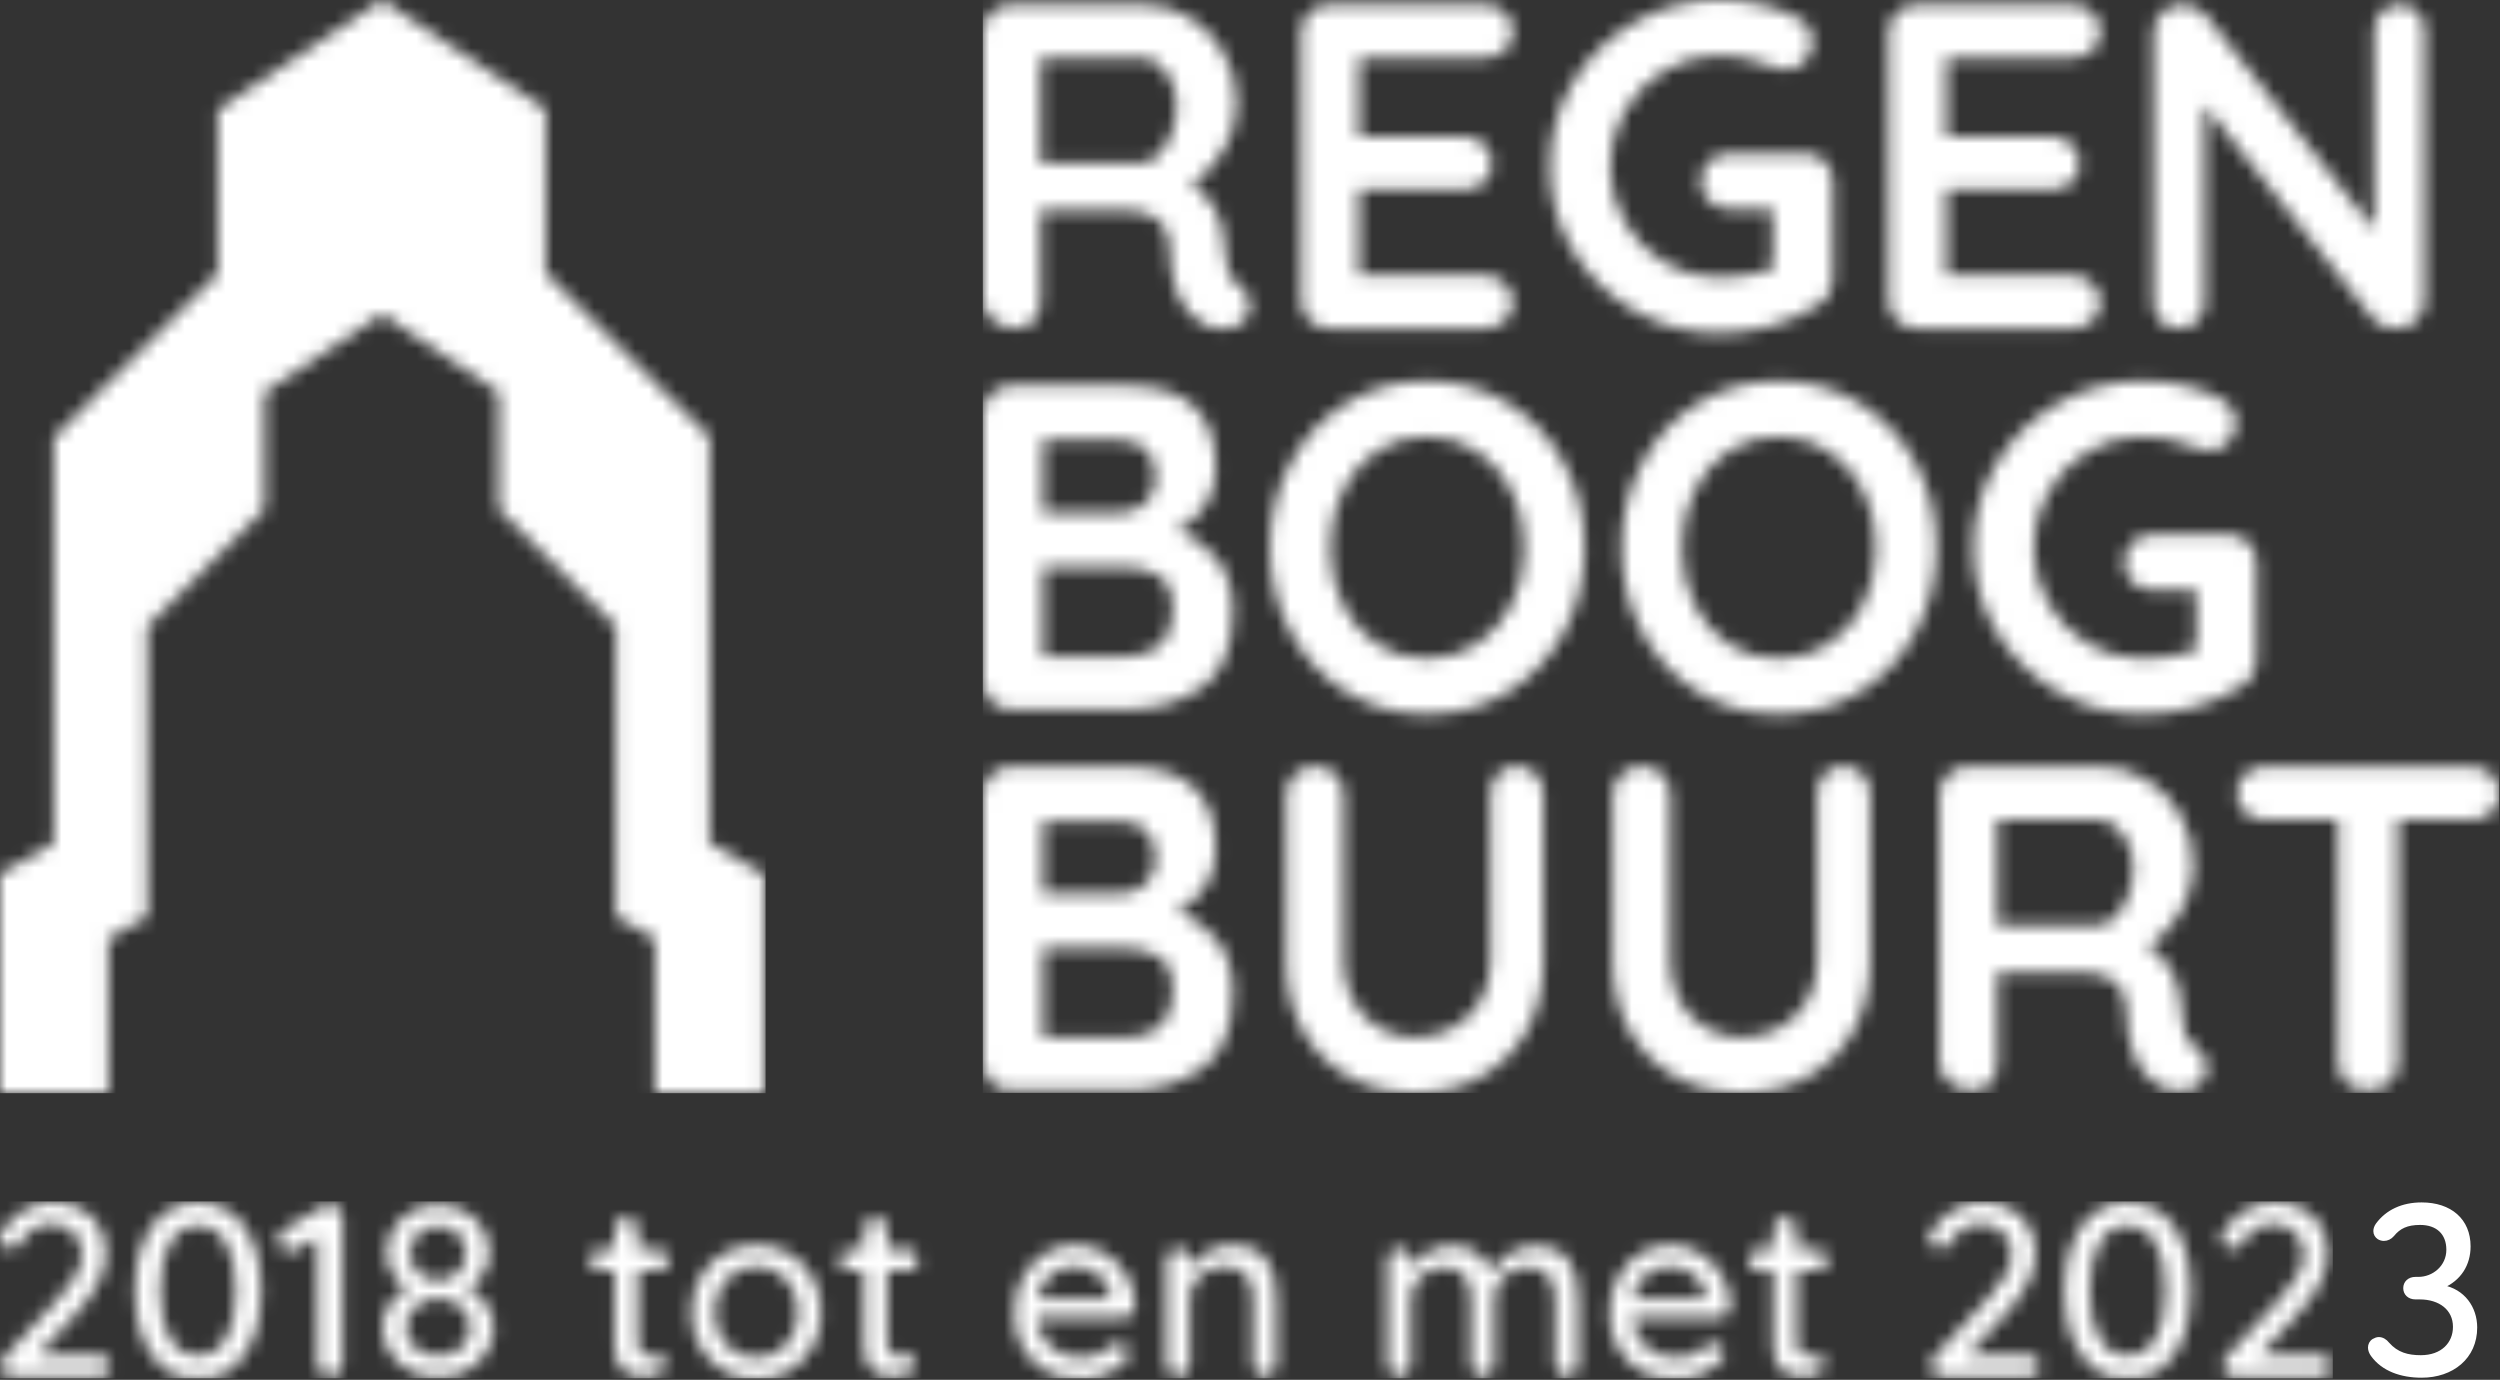
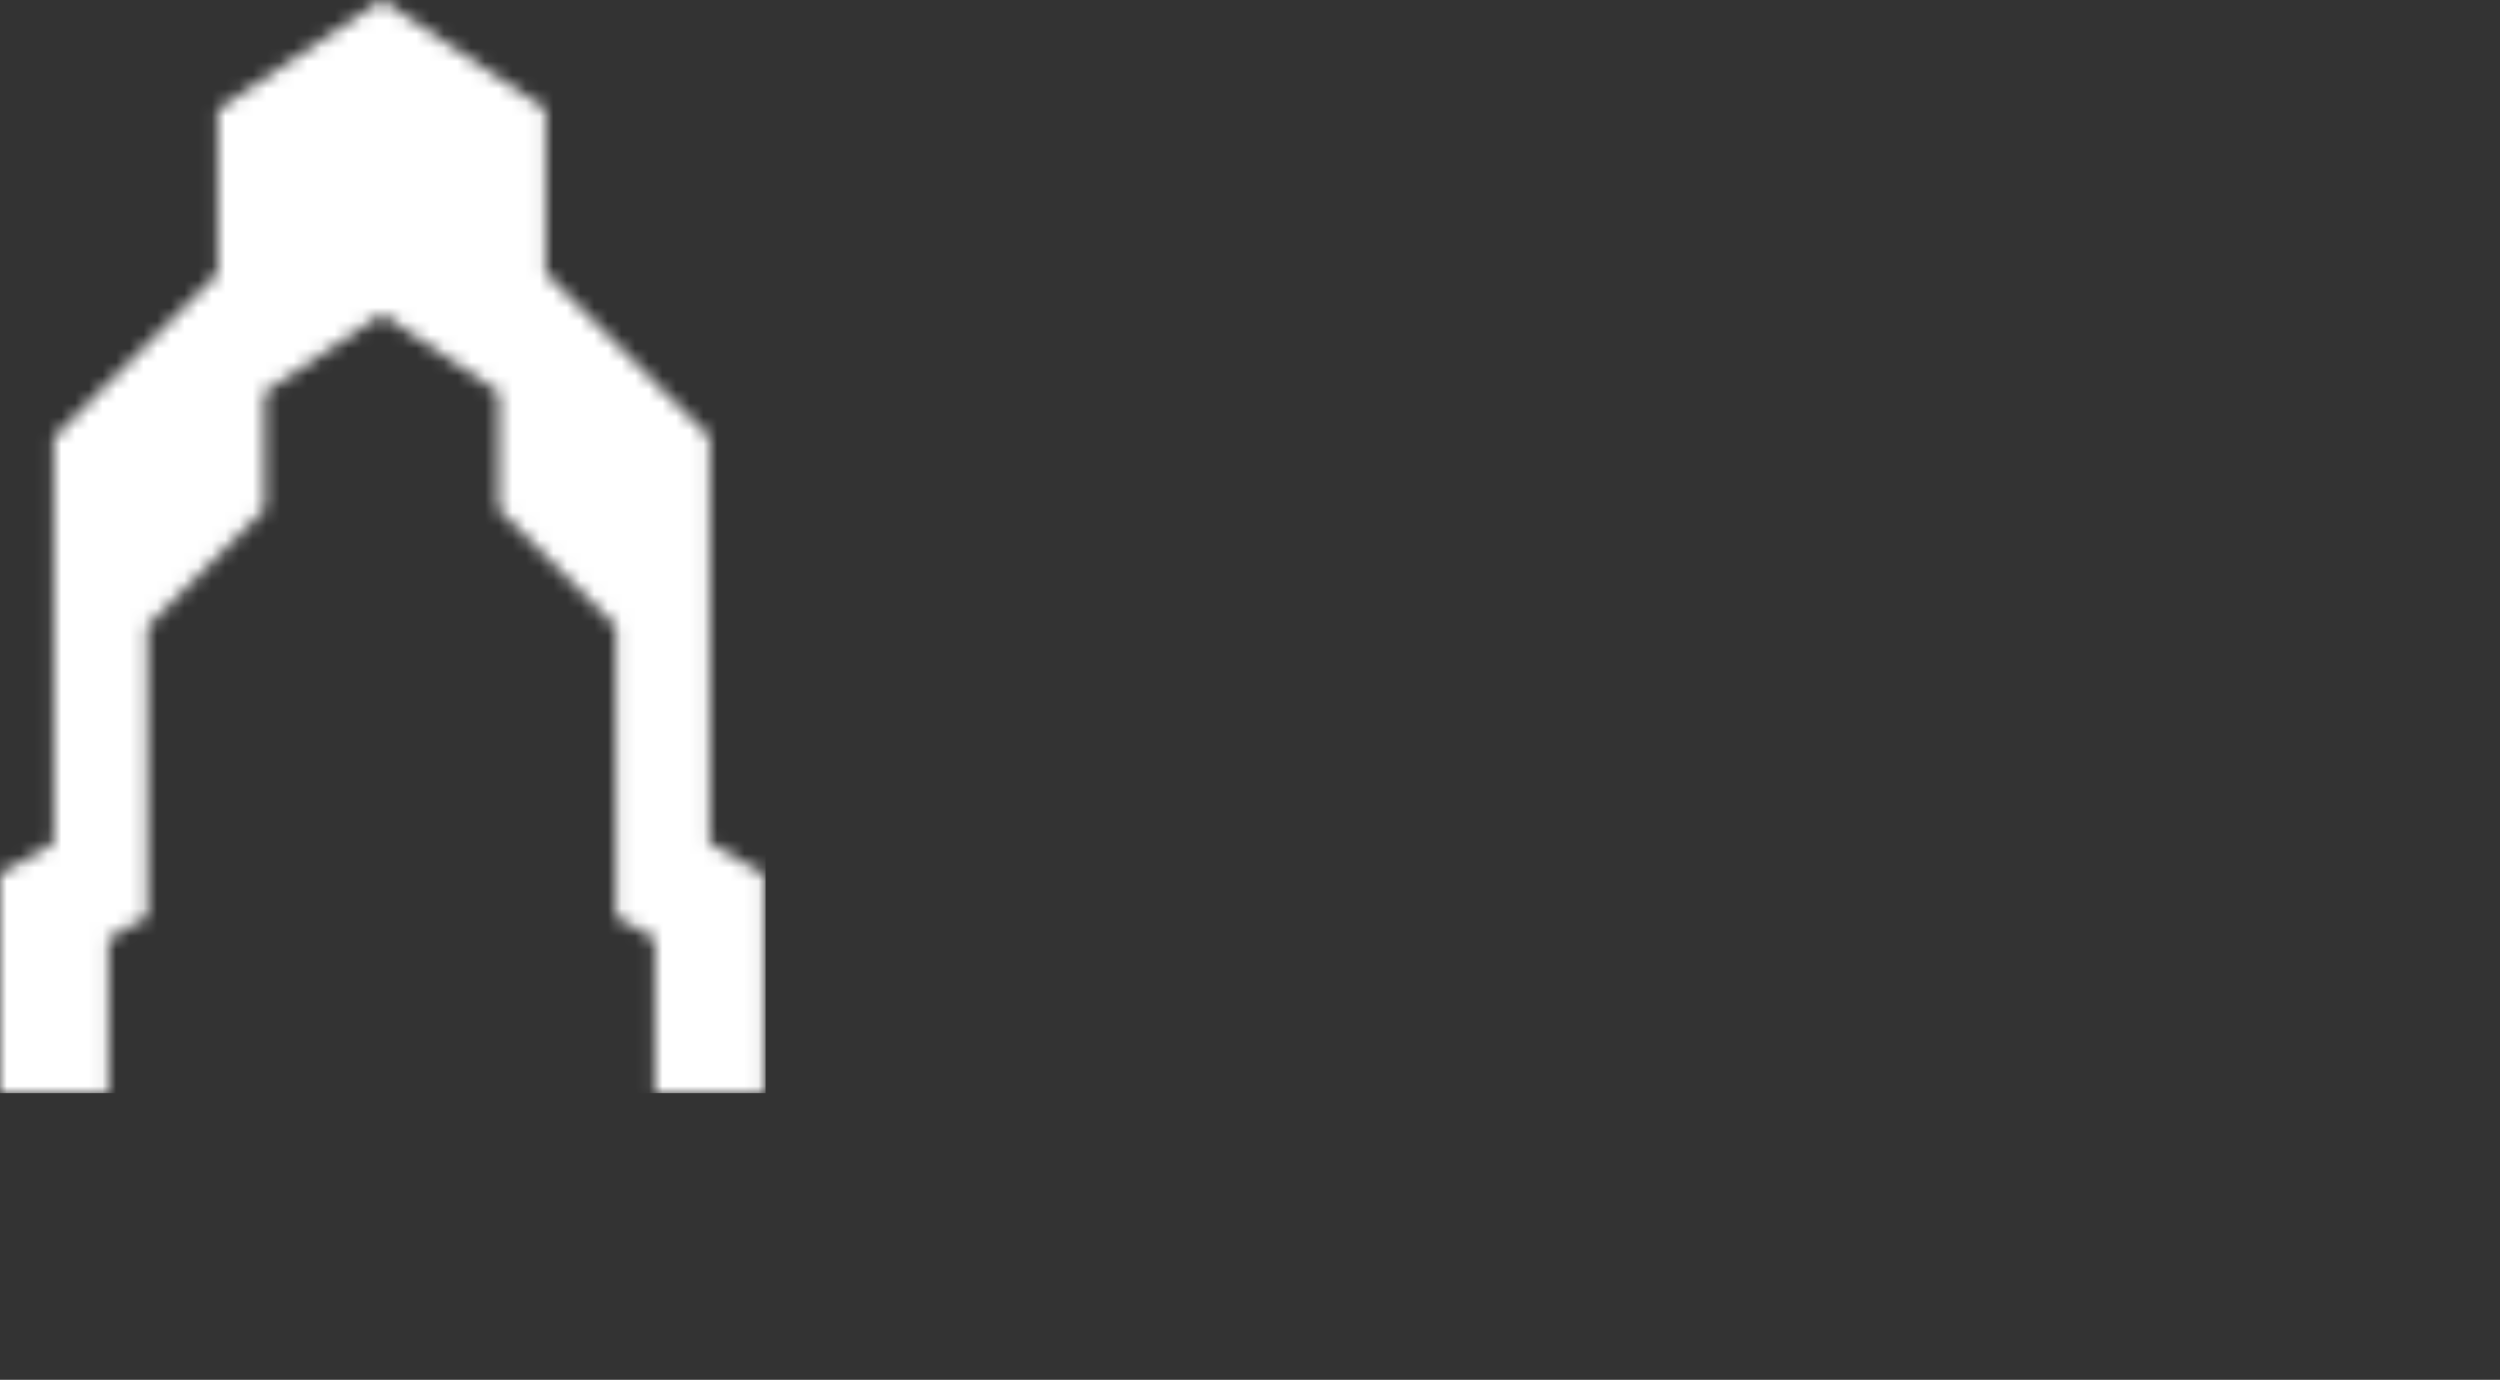
<svg xmlns="http://www.w3.org/2000/svg" xmlns:xlink="http://www.w3.org/1999/xlink" width="183px" height="101px" viewBox="0 0 183 101" version="1.1">
  <rect x="0" y="0" width="183" height="101" fill="#333333" stroke="none" />
  <title>regenbookbuurt_white</title>
  <defs>
    <polygon id="path-1" points="27.94 0 39.94 8 39.94 20 51.94 32 51.94 61.714 55.94 64 55.94 80 47.94 80 47.94 68.714 45.083 67.082 45.083 45.857 36.511 37.286 36.511 28.714 27.94 23 19.369 28.714 19.369 37.286 10.797 45.857 10.797 67.082 7.94 68.714 7.94 80 1.27675648e-15 80 1.27675648e-15 63.966 3.94 61.714 3.94 32 15.94 20 15.94 8" />
-     <path d="M110.423,56.664 C110.808,57.026 111,57.5 111,58.087 C111,58.674 110.808,59.142 110.423,59.492 C110.039,59.842 109.542,60.017 108.931,60.017 L103.607,60.017 L103.607,77.765 C103.607,78.352 103.392,78.843 102.962,79.238 C102.533,79.633 102.002,79.831 101.368,79.831 C100.735,79.831 100.215,79.633 99.808,79.238 C99.401,78.843 99.198,78.352 99.198,77.765 L99.198,60.017 L93.873,60.017 C93.263,60.017 92.766,59.837 92.381,59.475 C91.997,59.114 91.805,58.64 91.805,58.053 C91.805,57.489 92.003,57.026 92.398,56.664 C92.794,56.303 93.286,56.123 93.873,56.123 L108.931,56.123 C109.542,56.123 110.039,56.303 110.423,56.664 Z M82.885,67.13 C83.27,66.746 83.586,66.232 83.835,65.589 C84.084,64.945 84.208,64.251 84.208,63.506 C84.208,62.874 84.084,62.292 83.835,61.762 C83.586,61.231 83.27,60.808 82.885,60.492 C82.501,60.175 82.105,60.017 81.698,60.017 L74.271,60.017 L74.271,67.706 L81.698,67.706 C82.105,67.706 82.501,67.514 82.885,67.13 Z M89.346,77.223 C89.516,77.516 89.6,77.821 89.6,78.137 C89.6,78.544 89.465,78.916 89.193,79.255 C88.854,79.661 88.334,79.864 87.633,79.864 C87.091,79.864 86.593,79.74 86.141,79.492 C84.513,78.566 83.699,76.681 83.699,73.836 C83.699,73.023 83.434,72.379 82.902,71.905 C82.371,71.431 81.608,71.194 80.613,71.194 L74.271,71.194 L74.271,77.765 C74.271,78.374 74.107,78.871 73.78,79.255 C73.452,79.639 73.016,79.831 72.474,79.831 C71.818,79.831 71.247,79.633 70.761,79.238 C70.275,78.843 70.032,78.352 70.032,77.765 L70.032,58.189 C70.032,57.601 70.23,57.11 70.626,56.715 C71.021,56.32 71.513,56.123 72.101,56.123 L81.868,56.123 C83.044,56.123 84.152,56.439 85.192,57.071 C86.232,57.703 87.062,58.572 87.684,59.679 C88.306,60.785 88.617,62.027 88.617,63.404 C88.617,64.533 88.312,65.634 87.701,66.706 C87.091,67.779 86.299,68.631 85.327,69.264 C86.752,70.257 87.532,71.589 87.667,73.26 C87.735,73.621 87.769,73.971 87.769,74.31 C87.859,75.01 87.95,75.512 88.04,75.817 C88.131,76.122 88.334,76.354 88.651,76.511 C88.945,76.692 89.176,76.929 89.346,77.223 Z M64.402,56.664 C64.764,57.048 64.945,57.545 64.945,58.155 L64.945,70.415 C64.945,72.289 64.549,73.949 63.758,75.394 C62.967,76.839 61.859,77.968 60.434,78.781 C59.01,79.594 57.382,80 55.551,80 C53.719,80 52.086,79.594 50.65,78.781 C49.215,77.968 48.101,76.839 47.31,75.394 C46.518,73.949 46.123,72.289 46.123,70.415 L46.123,58.155 C46.123,57.568 46.326,57.076 46.733,56.681 C47.14,56.286 47.66,56.089 48.293,56.089 C48.836,56.089 49.311,56.286 49.718,56.681 C50.125,57.076 50.328,57.568 50.328,58.155 L50.328,70.415 C50.328,71.499 50.566,72.464 51.04,73.311 C51.515,74.158 52.154,74.807 52.956,75.258 C53.759,75.71 54.624,75.936 55.551,75.936 C56.523,75.936 57.433,75.71 58.281,75.258 C59.129,74.807 59.807,74.158 60.316,73.311 C60.824,72.464 61.079,71.499 61.079,70.415 L61.079,58.155 C61.079,57.545 61.248,57.048 61.588,56.664 C61.927,56.28 62.39,56.089 62.978,56.089 C63.566,56.089 64.041,56.28 64.402,56.664 Z M40.493,56.664 C40.855,57.048 41.036,57.545 41.036,58.155 L41.036,70.415 C41.036,72.289 40.64,73.949 39.849,75.394 C39.057,76.839 37.95,77.968 36.525,78.781 C35.101,79.594 33.473,80 31.642,80 C29.81,80 28.177,79.594 26.741,78.781 C25.305,77.968 24.192,76.839 23.4,75.394 C22.609,73.949 22.214,72.289 22.214,70.415 L22.214,58.155 C22.214,57.568 22.417,57.076 22.824,56.681 C23.231,56.286 23.751,56.089 24.384,56.089 C24.927,56.089 25.401,56.286 25.808,56.681 C26.215,57.076 26.419,57.568 26.419,58.155 L26.419,70.415 C26.419,71.499 26.656,72.464 27.131,73.311 C27.606,74.158 28.245,74.807 29.047,75.258 C29.85,75.71 30.715,75.936 31.642,75.936 C32.614,75.936 33.524,75.71 34.372,75.258 C35.22,74.807 35.898,74.158 36.406,73.311 C36.915,72.464 37.17,71.499 37.17,70.415 L37.17,58.155 C37.17,57.545 37.339,57.048 37.678,56.664 C38.017,56.28 38.481,56.089 39.069,56.089 C39.657,56.089 40.131,56.28 40.493,56.664 Z M13.006,75.089 C13.605,74.524 13.905,73.7 13.905,72.617 C13.905,71.284 13.554,70.415 12.853,70.009 C12.152,69.602 11.293,69.399 10.276,69.399 L4.409,69.399 L4.409,75.936 L10.513,75.936 C11.576,75.936 12.407,75.654 13.006,75.089 Z M11.955,60.813 C11.491,60.35 10.841,60.119 10.005,60.119 L4.409,60.119 L4.409,65.403 L10.106,65.403 C10.785,65.403 11.378,65.177 11.887,64.725 C12.396,64.274 12.65,63.664 12.65,62.896 C12.65,61.971 12.418,61.276 11.955,60.813 Z M17.177,68.857 C17.935,69.828 18.313,71.081 18.313,72.617 C18.313,75.303 17.545,77.178 16.007,78.239 C14.47,79.3 12.638,79.831 10.513,79.831 L2.069,79.831 C1.481,79.831 0.989,79.633 0.593,79.238 C0.198,78.843 0,78.352 0,77.765 L0,58.189 C0,57.601 0.198,57.11 0.593,56.715 C0.989,56.32 1.481,56.123 2.069,56.123 L10.615,56.123 C14.911,56.123 17.059,58.132 17.059,62.151 C17.059,63.167 16.816,64.065 16.329,64.844 C15.843,65.623 15.148,66.238 14.244,66.69 C15.442,67.164 16.42,67.886 17.177,68.857 Z M92.653,39.729 C93.037,40.124 93.229,40.615 93.229,41.202 L93.229,48.382 C93.229,49.173 92.879,49.782 92.178,50.211 C89.962,51.589 87.532,52.277 84.886,52.277 C82.648,52.277 80.579,51.73 78.68,50.635 C76.781,49.54 75.277,48.061 74.17,46.198 C73.062,44.335 72.508,42.297 72.508,40.085 C72.508,37.872 73.062,35.834 74.17,33.971 C75.277,32.109 76.781,30.63 78.68,29.534 C80.579,28.439 82.648,27.892 84.886,27.892 C87.125,27.892 89.069,28.343 90.72,29.247 C91.059,29.427 91.313,29.664 91.483,29.958 C91.652,30.251 91.737,30.567 91.737,30.906 C91.737,31.471 91.55,31.962 91.177,32.38 C90.804,32.797 90.346,33.006 89.804,33.006 C89.465,33.006 89.092,32.916 88.685,32.735 C87.464,32.216 86.198,31.956 84.886,31.956 C83.439,31.956 82.105,32.323 80.884,33.057 C79.664,33.791 78.697,34.779 77.985,36.02 C77.273,37.262 76.917,38.617 76.917,40.085 C76.917,41.552 77.273,42.907 77.985,44.149 C78.697,45.391 79.664,46.379 80.884,47.112 C82.105,47.846 83.439,48.213 84.886,48.213 C85.519,48.213 86.198,48.157 86.921,48.044 C87.645,47.931 88.278,47.784 88.82,47.604 L88.82,43.201 L85.632,43.201 C85.045,43.201 84.553,43.009 84.157,42.625 C83.762,42.241 83.564,41.756 83.564,41.168 C83.564,40.581 83.762,40.096 84.157,39.712 C84.553,39.328 85.045,39.136 85.632,39.136 L91.194,39.136 C91.782,39.136 92.268,39.334 92.653,39.729 Z M64.47,35.97 C63.86,34.739 63.012,33.762 61.927,33.04 C60.841,32.317 59.621,31.956 58.264,31.956 C56.885,31.956 55.658,32.312 54.584,33.023 C53.51,33.734 52.674,34.711 52.075,35.953 C51.476,37.195 51.176,38.572 51.176,40.085 C51.176,41.597 51.476,42.975 52.075,44.217 C52.674,45.459 53.51,46.435 54.584,47.146 C55.658,47.857 56.885,48.213 58.264,48.213 C59.621,48.213 60.841,47.852 61.927,47.129 C63.012,46.407 63.86,45.43 64.47,44.2 C65.081,42.969 65.386,41.597 65.386,40.085 C65.386,38.572 65.081,37.2 64.47,35.97 Z M68.302,46.232 C67.308,48.095 65.934,49.568 64.182,50.652 C62.43,51.735 60.457,52.277 58.264,52.277 C56.071,52.277 54.098,51.735 52.346,50.652 C50.594,49.568 49.226,48.095 48.242,46.232 C47.259,44.369 46.767,42.32 46.767,40.085 C46.767,37.849 47.259,35.8 48.242,33.938 C49.226,32.075 50.594,30.601 52.346,29.518 C54.098,28.434 56.071,27.892 58.264,27.892 C60.457,27.892 62.43,28.434 64.182,29.518 C65.934,30.601 67.308,32.075 68.302,33.938 C69.297,35.8 69.795,37.849 69.795,40.085 C69.795,42.32 69.297,44.369 68.302,46.232 Z M38.73,35.97 C38.119,34.739 37.271,33.762 36.186,33.04 C35.101,32.317 33.88,31.956 32.523,31.956 C31.144,31.956 29.918,32.312 28.844,33.023 C27.77,33.734 26.933,34.711 26.334,35.953 C25.735,37.195 25.435,38.572 25.435,40.085 C25.435,41.597 25.735,42.975 26.334,44.217 C26.933,45.459 27.77,46.435 28.844,47.146 C29.918,47.857 31.144,48.213 32.523,48.213 C33.88,48.213 35.101,47.852 36.186,47.129 C37.271,46.407 38.119,45.43 38.73,44.2 C39.34,42.969 39.645,41.597 39.645,40.085 C39.645,38.572 39.34,37.2 38.73,35.97 Z M42.562,46.232 C41.567,48.095 40.194,49.568 38.441,50.652 C36.689,51.735 34.716,52.277 32.523,52.277 C30.33,52.277 28.358,51.735 26.605,50.652 C24.853,49.568 23.485,48.095 22.502,46.232 C21.518,44.369 21.027,42.32 21.027,40.085 C21.027,37.849 21.518,35.8 22.502,33.938 C23.485,32.075 24.853,30.601 26.605,29.518 C28.358,28.434 30.33,27.892 32.523,27.892 C34.716,27.892 36.689,28.434 38.441,29.518 C40.194,30.601 41.567,32.075 42.562,33.938 C43.557,35.8 44.054,37.849 44.054,40.085 C44.054,42.32 43.557,44.369 42.562,46.232 Z M13.006,47.197 C13.605,46.633 13.905,45.808 13.905,44.725 C13.905,43.392 13.554,42.523 12.853,42.117 C12.152,41.71 11.293,41.507 10.276,41.507 L4.409,41.507 L4.409,48.044 L10.513,48.044 C11.576,48.044 12.407,47.762 13.006,47.197 Z M11.955,32.921 C11.491,32.458 10.841,32.227 10.005,32.227 L4.409,32.227 L4.409,37.511 L10.106,37.511 C10.785,37.511 11.378,37.285 11.887,36.833 C12.396,36.382 12.65,35.772 12.65,35.004 C12.65,34.079 12.418,33.384 11.955,32.921 Z M17.177,40.965 C17.935,41.936 18.313,43.189 18.313,44.725 C18.313,47.412 17.545,49.286 16.007,50.347 C14.47,51.408 12.638,51.939 10.513,51.939 L2.069,51.939 C1.481,51.939 0.989,51.741 0.593,51.346 C0.198,50.951 0,50.46 0,49.873 L0,30.297 C0,29.709 0.198,29.218 0.593,28.823 C0.989,28.428 1.481,28.231 2.069,28.231 L10.615,28.231 C14.911,28.231 17.059,30.24 17.059,34.259 C17.059,35.275 16.816,36.173 16.329,36.952 C15.843,37.731 15.148,38.346 14.244,38.798 C15.442,39.272 16.42,39.994 17.177,40.965 Z M105.031,0.881 C105.37,1.242 105.54,1.693 105.54,2.235 L105.54,21.981 C105.54,22.568 105.342,23.059 104.946,23.454 C104.551,23.849 104.059,24.047 103.471,24.047 C103.155,24.047 102.844,23.996 102.538,23.894 C102.233,23.793 102.013,23.652 101.877,23.471 L89.431,7.688 L89.431,22.15 C89.431,22.692 89.256,23.144 88.905,23.505 C88.555,23.866 88.097,24.047 87.532,24.047 C86.989,24.047 86.548,23.866 86.209,23.505 C85.87,23.144 85.7,22.692 85.7,22.15 L85.7,2.405 C85.7,1.818 85.898,1.327 86.294,0.931 C86.689,0.536 87.181,0.339 87.769,0.339 C88.108,0.339 88.442,0.406 88.769,0.542 C89.097,0.677 89.34,0.858 89.499,1.084 L101.843,16.799 L101.843,2.235 C101.843,1.693 102.018,1.242 102.369,0.881 C102.719,0.519 103.166,0.339 103.709,0.339 C104.251,0.339 104.692,0.519 105.031,0.881 Z M81.207,20.745 C81.602,21.14 81.8,21.597 81.8,22.116 C81.8,22.681 81.602,23.144 81.207,23.505 C80.811,23.866 80.319,24.047 79.731,24.047 L68.37,24.047 C67.782,24.047 67.291,23.849 66.895,23.454 C66.499,23.059 66.302,22.568 66.302,21.981 L66.302,2.405 C66.302,1.818 66.499,1.327 66.895,0.931 C67.291,0.536 67.782,0.339 68.37,0.339 L79.731,0.339 C80.319,0.339 80.811,0.525 81.207,0.898 C81.602,1.27 81.8,1.75 81.8,2.337 C81.8,2.901 81.608,3.359 81.224,3.709 C80.839,4.059 80.342,4.234 79.731,4.234 L70.541,4.234 L70.541,9.991 L78.205,9.991 C78.793,9.991 79.285,10.178 79.681,10.55 C80.076,10.923 80.274,11.402 80.274,11.989 C80.274,12.554 80.082,13.011 79.698,13.361 C79.313,13.711 78.816,13.886 78.205,13.886 L70.541,13.886 L70.541,20.152 L79.731,20.152 C80.319,20.152 80.811,20.349 81.207,20.745 Z M61.655,11.837 C62.04,12.232 62.232,12.723 62.232,13.31 L62.232,20.491 C62.232,21.281 61.881,21.89 61.181,22.319 C58.965,23.697 56.534,24.385 53.889,24.385 C51.651,24.385 49.582,23.838 47.683,22.743 C45.784,21.648 44.28,20.169 43.172,18.306 C42.064,16.443 41.511,14.405 41.511,12.193 C41.511,9.98 42.064,7.942 43.172,6.079 C44.28,4.217 45.784,2.738 47.683,1.643 C49.582,0.548 51.651,0 53.889,0 C56.127,0 58.072,0.452 59.722,1.355 C60.061,1.535 60.316,1.772 60.485,2.066 C60.655,2.36 60.74,2.676 60.74,3.014 C60.74,3.579 60.553,4.07 60.18,4.488 C59.807,4.905 59.349,5.114 58.807,5.114 C58.467,5.114 58.094,5.024 57.687,4.843 C56.467,4.324 55.2,4.064 53.889,4.064 C52.442,4.064 51.108,4.431 49.887,5.165 C48.666,5.899 47.7,6.887 46.988,8.128 C46.275,9.37 45.919,10.725 45.919,12.193 C45.919,13.66 46.275,15.015 46.988,16.257 C47.7,17.499 48.666,18.487 49.887,19.22 C51.108,19.954 52.442,20.321 53.889,20.321 C54.522,20.321 55.2,20.265 55.924,20.152 C56.647,20.039 57.28,19.892 57.823,19.712 L57.823,15.309 L54.635,15.309 C54.047,15.309 53.556,15.117 53.16,14.733 C52.764,14.349 52.566,13.864 52.566,13.276 C52.566,12.689 52.764,12.204 53.16,11.82 C53.556,11.436 54.047,11.244 54.635,11.244 L60.197,11.244 C60.785,11.244 61.271,11.442 61.655,11.837 Z M38.204,20.745 C38.6,21.14 38.797,21.597 38.797,22.116 C38.797,22.681 38.6,23.144 38.204,23.505 C37.808,23.866 37.317,24.047 36.729,24.047 L25.368,24.047 C24.78,24.047 24.288,23.849 23.892,23.454 C23.497,23.059 23.299,22.568 23.299,21.981 L23.299,2.405 C23.299,1.818 23.497,1.327 23.892,0.931 C24.288,0.536 24.78,0.339 25.368,0.339 L36.729,0.339 C37.317,0.339 37.808,0.525 38.204,0.898 C38.6,1.27 38.797,1.75 38.797,2.337 C38.797,2.901 38.605,3.359 38.221,3.709 C37.837,4.059 37.339,4.234 36.729,4.234 L27.538,4.234 L27.538,9.991 L35.203,9.991 C35.79,9.991 36.282,10.178 36.678,10.55 C37.073,10.923 37.271,11.402 37.271,11.989 C37.271,12.554 37.079,13.011 36.695,13.361 C36.31,13.711 35.813,13.886 35.203,13.886 L27.538,13.886 L27.538,20.152 L36.729,20.152 C37.317,20.152 37.808,20.349 38.204,20.745 Z M12.853,11.346 C13.238,10.962 13.554,10.448 13.803,9.805 C14.052,9.161 14.176,8.467 14.176,7.722 C14.176,7.09 14.052,6.508 13.803,5.978 C13.554,5.447 13.238,5.024 12.853,4.708 C12.469,4.392 12.073,4.234 11.666,4.234 L4.239,4.234 L4.239,11.922 L11.666,11.922 C12.073,11.922 12.469,11.73 12.853,11.346 Z M19.314,21.439 C19.483,21.732 19.568,22.037 19.568,22.353 C19.568,22.76 19.433,23.132 19.161,23.471 C18.822,23.877 18.302,24.081 17.601,24.081 C17.059,24.081 16.561,23.956 16.109,23.708 C14.481,22.782 13.667,20.897 13.667,18.052 C13.667,17.239 13.402,16.596 12.87,16.121 C12.339,15.647 11.576,15.41 10.581,15.41 L4.239,15.41 L4.239,21.981 C4.239,22.59 4.075,23.087 3.747,23.471 C3.42,23.855 2.984,24.047 2.442,24.047 C1.786,24.047 1.215,23.849 0.729,23.454 C0.243,23.059 0,22.568 0,21.981 L0,2.405 C0,1.818 0.198,1.327 0.593,0.931 C0.989,0.536 1.481,0.339 2.069,0.339 L11.836,0.339 C13.012,0.339 14.119,0.655 15.16,1.287 C16.199,1.919 17.03,2.789 17.652,3.895 C18.274,5.001 18.585,6.243 18.585,7.62 C18.585,8.749 18.28,9.85 17.669,10.923 C17.059,11.995 16.267,12.847 15.295,13.48 C16.719,14.473 17.499,15.805 17.635,17.476 C17.703,17.838 17.737,18.188 17.737,18.526 C17.827,19.226 17.918,19.728 18.008,20.033 C18.099,20.338 18.302,20.57 18.619,20.728 C18.913,20.908 19.144,21.145 19.314,21.439 L19.314,21.439 Z" id="path-3" />
-     <path d="M14.497,0 C15.481,0 16.321,0.276 17.017,0.828 C17.713,1.38 18.238,2.142 18.592,3.114 C18.946,4.086 19.123,5.208 19.123,6.48 C19.123,7.752 18.946,8.874 18.592,9.846 C18.238,10.818 17.713,11.58 17.017,12.132 C16.509,12.535 15.924,12.791 15.263,12.9 L13.731,12.9 C13.069,12.791 12.485,12.535 11.977,12.132 C11.281,11.58 10.756,10.818 10.402,9.846 C10.048,8.874 9.871,7.752 9.871,6.48 C9.871,5.208 10.048,4.086 10.402,3.114 C10.756,2.142 11.281,1.38 11.977,0.828 C12.673,0.276 13.513,0 14.497,0 Z M55.363,3.132 C56.239,3.132 57.04,3.342 57.766,3.762 C58.492,4.182 59.065,4.77 59.485,5.526 C59.905,6.282 60.115,7.128 60.115,8.064 C60.115,9 59.905,9.84 59.485,10.584 C59.065,11.328 58.492,11.91 57.766,12.33 C57.263,12.621 56.724,12.811 56.149,12.901 L54.577,12.901 C54.002,12.811 53.463,12.621 52.96,12.33 C52.234,11.91 51.661,11.328 51.241,10.584 C50.821,9.84 50.611,9 50.611,8.064 C50.611,7.128 50.821,6.282 51.241,5.526 C51.661,4.77 52.234,4.182 52.96,3.762 C53.686,3.342 54.487,3.132 55.363,3.132 Z M78.691,3.132 C79.459,3.132 80.179,3.33 80.851,3.726 C81.523,4.122 82.063,4.668 82.471,5.364 C82.879,6.06 83.089,6.84 83.101,7.704 C83.089,7.92 82.999,8.103 82.831,8.253 C82.663,8.403 82.465,8.478 82.237,8.478 L75.901,8.478 C75.985,9.354 76.318,10.056 76.9,10.584 C77.482,11.112 78.193,11.376 79.033,11.376 C79.609,11.376 80.077,11.292 80.437,11.124 C80.797,10.956 81.115,10.74 81.391,10.476 C81.571,10.368 81.745,10.314 81.913,10.314 C82.117,10.314 82.288,10.386 82.426,10.53 C82.564,10.674 82.633,10.842 82.633,11.034 C82.633,11.286 82.513,11.514 82.273,11.718 C81.925,12.066 81.463,12.36 80.887,12.6 C80.544,12.743 80.198,12.843 79.847,12.901 L78.246,12.9 C77.628,12.813 77.065,12.629 76.558,12.348 C75.82,11.94 75.25,11.37 74.848,10.638 C74.446,9.906 74.245,9.078 74.245,8.154 C74.245,7.146 74.452,6.261 74.866,5.499 C75.28,4.737 75.826,4.152 76.504,3.744 C77.182,3.336 77.911,3.132 78.691,3.132 Z M122.263,3.132 C123.031,3.132 123.751,3.33 124.423,3.726 C125.095,4.122 125.635,4.668 126.043,5.364 C126.451,6.06 126.661,6.84 126.673,7.704 C126.661,7.92 126.571,8.103 126.403,8.253 C126.235,8.403 126.037,8.478 125.809,8.478 L119.473,8.478 C119.557,9.354 119.89,10.056 120.472,10.584 C121.054,11.112 121.765,11.376 122.605,11.376 C123.181,11.376 123.649,11.292 124.009,11.124 C124.369,10.956 124.687,10.74 124.963,10.476 C125.143,10.368 125.317,10.314 125.485,10.314 C125.689,10.314 125.86,10.386 125.998,10.53 C126.136,10.674 126.205,10.842 126.205,11.034 C126.205,11.286 126.085,11.514 125.845,11.718 C125.497,12.066 125.035,12.36 124.459,12.6 C124.116,12.743 123.77,12.843 123.419,12.901 L121.818,12.9 C121.2,12.813 120.637,12.629 120.13,12.348 C119.392,11.94 118.822,11.37 118.42,10.638 C118.018,9.906 117.817,9.078 117.817,8.154 C117.817,7.146 118.024,6.261 118.438,5.499 C118.852,4.737 119.398,4.152 120.076,3.744 C120.754,3.336 121.483,3.132 122.263,3.132 Z M155.737,0 C156.721,0 157.561,0.276 158.257,0.828 C158.953,1.38 159.478,2.142 159.832,3.114 C160.186,4.086 160.363,5.208 160.363,6.48 C160.363,7.752 160.186,8.874 159.832,9.846 C159.478,10.818 158.953,11.58 158.257,12.132 C157.749,12.535 157.164,12.791 156.503,12.9 L154.971,12.9 C154.309,12.791 153.725,12.535 153.217,12.132 C152.521,11.58 151.996,10.818 151.642,9.846 C151.288,8.874 151.111,7.752 151.111,6.48 C151.111,5.208 151.288,4.086 151.642,3.114 C151.996,2.142 152.521,1.38 153.217,0.828 C153.913,0.276 154.753,0 155.737,0 Z M32.071,0.18 C32.755,0.18 33.385,0.336 33.961,0.648 C34.537,0.96 34.99,1.386 35.32,1.926 C35.65,2.466 35.815,3.06 35.815,3.708 C35.815,4.32 35.665,4.839 35.365,5.265 C35.065,5.691 34.693,6.024 34.249,6.264 C34.825,6.588 35.284,7.008 35.626,7.524 C35.968,8.04 36.139,8.592 36.139,9.18 C36.139,9.84 35.959,10.449 35.599,11.007 C35.239,11.565 34.747,12.009 34.123,12.339 C33.499,12.669 32.815,12.834 32.071,12.834 C31.327,12.834 30.643,12.669 30.019,12.339 C29.395,12.009 28.903,11.565 28.543,11.007 C28.183,10.449 28.003,9.84 28.003,9.18 C28.003,8.532 28.174,7.965 28.516,7.479 C28.858,6.993 29.299,6.594 29.839,6.282 C29.395,6.03 29.029,5.685 28.741,5.247 C28.453,4.809 28.309,4.296 28.309,3.708 C28.309,3.06 28.477,2.466 28.813,1.926 C29.149,1.386 29.602,0.96 30.172,0.648 C30.742,0.336 31.375,0.18 32.071,0.18 Z M24.265,0.18 C24.505,0.192 24.7,0.279 24.85,0.441 C25,0.603 25.075,0.804 25.075,1.044 L25.075,11.916 C25.075,12.156 24.985,12.36 24.805,12.528 C24.625,12.696 24.403,12.78 24.139,12.78 C23.875,12.78 23.659,12.696 23.491,12.528 C23.323,12.36 23.239,12.156 23.239,11.916 L23.239,2.556 L21.655,3.51 C21.523,3.594 21.373,3.636 21.205,3.636 C20.965,3.636 20.761,3.543 20.593,3.357 C20.425,3.171 20.341,2.97 20.341,2.754 C20.341,2.61 20.383,2.472 20.467,2.34 C20.551,2.208 20.659,2.1 20.791,2.016 L23.635,0.306 C23.803,0.222 24.013,0.18 24.265,0.18 Z M166.459,0 C167.263,0 167.959,0.162 168.547,0.486 C169.135,0.81 169.588,1.254 169.906,1.818 C170.224,2.382 170.383,3.03 170.383,3.762 C170.383,5.142 169.639,6.63 168.151,8.226 L165.433,11.196 L169.915,11.196 C170.143,11.196 170.335,11.274 170.491,11.43 C170.647,11.586 170.725,11.778 170.725,12.006 C170.725,12.234 170.647,12.42 170.491,12.564 C170.335,12.708 170.143,12.78 169.915,12.78 L163.525,12.78 C163.285,12.78 163.087,12.705 162.931,12.555 C162.775,12.405 162.697,12.204 162.697,11.952 C162.697,11.736 162.781,11.532 162.949,11.34 L166.963,6.984 C168.079,5.796 168.637,4.746 168.637,3.834 C168.637,3.186 168.424,2.649 167.998,2.223 C167.572,1.797 167.029,1.584 166.369,1.584 C165.925,1.584 165.499,1.71 165.091,1.962 C164.683,2.214 164.353,2.574 164.101,3.042 C163.909,3.294 163.681,3.42 163.417,3.42 C163.213,3.42 163.021,3.342 162.841,3.186 C162.661,3.03 162.571,2.85 162.571,2.646 C162.571,2.514 162.616,2.376 162.706,2.232 C162.796,2.088 162.925,1.92 163.093,1.728 C163.489,1.2 163.993,0.78 164.605,0.468 C165.217,0.156 165.835,0 166.459,0 Z M130.663,1.08 C130.903,1.08 131.104,1.164 131.266,1.332 C131.428,1.5 131.509,1.704 131.509,1.944 L131.509,3.456 L133.003,3.456 C133.231,3.456 133.42,3.531 133.57,3.681 C133.72,3.831 133.795,4.02 133.795,4.248 C133.795,4.476 133.72,4.662 133.57,4.806 C133.42,4.95 133.231,5.022 133.003,5.022 L131.509,5.022 L131.509,10.386 C131.509,10.986 131.779,11.286 132.319,11.286 C132.403,11.286 132.517,11.265 132.661,11.223 C132.805,11.181 132.919,11.16 133.003,11.16 C133.159,11.16 133.291,11.226 133.399,11.358 C133.507,11.49 133.561,11.658 133.561,11.862 C133.561,12.114 133.417,12.33 133.129,12.51 C132.841,12.69 132.517,12.78 132.157,12.78 C131.761,12.78 131.398,12.738 131.068,12.654 C130.738,12.57 130.444,12.357 130.186,12.015 C129.928,11.673 129.799,11.154 129.799,10.458 L129.799,5.022 L128.755,5.022 C128.527,5.022 128.338,4.947 128.188,4.797 C128.038,4.647 127.963,4.458 127.963,4.23 C127.963,4.002 128.038,3.816 128.188,3.672 C128.338,3.528 128.527,3.456 128.755,3.456 L129.799,3.456 L129.799,1.944 C129.799,1.704 129.88,1.5 130.042,1.332 C130.204,1.164 130.411,1.08 130.663,1.08 Z M145.069,0 C145.873,0 146.569,0.162 147.157,0.486 C147.745,0.81 148.198,1.254 148.516,1.818 C148.834,2.382 148.993,3.03 148.993,3.762 C148.993,5.142 148.249,6.63 146.761,8.226 L144.043,11.196 L148.525,11.196 C148.753,11.196 148.945,11.274 149.101,11.43 C149.257,11.586 149.335,11.778 149.335,12.006 C149.335,12.234 149.257,12.42 149.101,12.564 C148.945,12.708 148.753,12.78 148.525,12.78 L142.135,12.78 C141.895,12.78 141.697,12.705 141.541,12.555 C141.385,12.405 141.307,12.204 141.307,11.952 C141.307,11.736 141.391,11.532 141.559,11.34 L145.573,6.984 C146.689,5.796 147.247,4.746 147.247,3.834 C147.247,3.186 147.034,2.649 146.608,2.223 C146.182,1.797 145.639,1.584 144.979,1.584 C144.535,1.584 144.109,1.71 143.701,1.962 C143.293,2.214 142.963,2.574 142.711,3.042 C142.519,3.294 142.291,3.42 142.027,3.42 C141.823,3.42 141.631,3.342 141.451,3.186 C141.271,3.03 141.181,2.85 141.181,2.646 C141.181,2.514 141.226,2.376 141.316,2.232 C141.406,2.088 141.535,1.92 141.703,1.728 C142.099,1.2 142.603,0.78 143.215,0.468 C143.827,0.156 144.445,0 145.069,0 Z M112.387,3.186 C114.487,3.186 115.537,4.494 115.537,7.11 L115.537,11.916 C115.537,12.168 115.459,12.375 115.303,12.537 C115.147,12.699 114.943,12.78 114.691,12.78 C114.439,12.78 114.232,12.696 114.07,12.528 C113.908,12.36 113.827,12.156 113.827,11.916 L113.827,7.128 C113.827,5.556 113.167,4.77 111.847,4.77 C111.379,4.77 110.956,4.875 110.578,5.085 C110.2,5.295 109.906,5.58 109.696,5.94 C109.486,6.3 109.381,6.696 109.381,7.128 L109.381,11.916 C109.381,12.156 109.3,12.36 109.138,12.528 C108.976,12.696 108.769,12.78 108.517,12.78 C108.265,12.78 108.061,12.699 107.905,12.537 C107.749,12.375 107.671,12.168 107.671,11.916 L107.671,7.11 C107.671,6.402 107.521,5.835 107.221,5.409 C106.921,4.983 106.423,4.77 105.727,4.77 C105.019,4.77 104.434,4.995 103.972,5.445 C103.51,5.895 103.279,6.45 103.279,7.11 L103.279,11.916 C103.279,12.156 103.198,12.36 103.036,12.528 C102.874,12.696 102.667,12.78 102.415,12.78 C102.163,12.78 101.959,12.699 101.803,12.537 C101.647,12.375 101.569,12.168 101.569,11.916 L101.569,4.212 C101.569,3.972 101.65,3.768 101.812,3.6 C101.974,3.432 102.175,3.348 102.415,3.348 C102.667,3.348 102.874,3.432 103.036,3.6 C103.198,3.768 103.279,3.972 103.279,4.212 L103.279,4.842 C103.591,4.374 104.008,3.981 104.53,3.663 C105.052,3.345 105.619,3.186 106.231,3.186 C107.719,3.186 108.685,3.846 109.129,5.166 C109.393,4.662 109.831,4.206 110.443,3.798 C111.055,3.39 111.703,3.186 112.387,3.186 Z M90.187,3.132 C92.347,3.132 93.427,4.428 93.427,7.02 L93.427,11.916 C93.427,12.156 93.346,12.36 93.184,12.528 C93.022,12.696 92.815,12.78 92.563,12.78 C92.323,12.78 92.122,12.696 91.96,12.528 C91.798,12.36 91.717,12.156 91.717,11.916 L91.717,7.038 C91.717,6.33 91.555,5.766 91.231,5.346 C90.907,4.926 90.379,4.716 89.647,4.716 C89.167,4.716 88.732,4.821 88.342,5.031 C87.952,5.241 87.646,5.523 87.424,5.877 C87.202,6.231 87.091,6.618 87.091,7.038 L87.091,11.916 C87.091,12.156 87.01,12.36 86.848,12.528 C86.686,12.696 86.479,12.78 86.227,12.78 C85.975,12.78 85.771,12.699 85.615,12.537 C85.459,12.375 85.381,12.168 85.381,11.916 L85.381,4.212 C85.381,3.972 85.462,3.768 85.624,3.6 C85.786,3.432 85.987,3.348 86.227,3.348 C86.479,3.348 86.686,3.432 86.848,3.6 C87.01,3.768 87.091,3.972 87.091,4.212 L87.091,4.842 C87.403,4.362 87.838,3.957 88.396,3.627 C88.954,3.297 89.551,3.132 90.187,3.132 Z M64.105,1.08 C64.345,1.08 64.546,1.164 64.708,1.332 C64.87,1.5 64.951,1.704 64.951,1.944 L64.951,3.456 L66.445,3.456 C66.673,3.456 66.862,3.531 67.012,3.681 C67.162,3.831 67.237,4.02 67.237,4.248 C67.237,4.476 67.162,4.662 67.012,4.806 C66.862,4.95 66.673,5.022 66.445,5.022 L64.951,5.022 L64.951,10.386 C64.951,10.986 65.221,11.286 65.761,11.286 C65.845,11.286 65.959,11.265 66.103,11.223 C66.247,11.181 66.361,11.16 66.445,11.16 C66.601,11.16 66.733,11.226 66.841,11.358 C66.949,11.49 67.003,11.658 67.003,11.862 C67.003,12.114 66.859,12.33 66.571,12.51 C66.283,12.69 65.959,12.78 65.599,12.78 C65.203,12.78 64.84,12.738 64.51,12.654 C64.18,12.57 63.886,12.357 63.628,12.015 C63.37,11.673 63.241,11.154 63.241,10.458 L63.241,5.022 L62.197,5.022 C61.969,5.022 61.78,4.947 61.63,4.797 C61.48,4.647 61.405,4.458 61.405,4.23 C61.405,4.002 61.48,3.816 61.63,3.672 C61.78,3.528 61.969,3.456 62.197,3.456 L63.241,3.456 L63.241,1.944 C63.241,1.704 63.322,1.5 63.484,1.332 C63.646,1.164 63.853,1.08 64.105,1.08 Z M3.829,0 C4.633,0 5.329,0.162 5.917,0.486 C6.505,0.81 6.958,1.254 7.276,1.818 C7.594,2.382 7.753,3.03 7.753,3.762 C7.753,5.142 7.009,6.63 5.521,8.226 L2.803,11.196 L7.285,11.196 C7.513,11.196 7.705,11.274 7.861,11.43 C8.017,11.586 8.095,11.778 8.095,12.006 C8.095,12.234 8.017,12.42 7.861,12.564 C7.705,12.708 7.513,12.78 7.285,12.78 L0.895,12.78 C0.655,12.78 0.457,12.705 0.301,12.555 C0.145,12.405 0.067,12.204 0.067,11.952 C0.067,11.736 0.151,11.532 0.319,11.34 L4.333,6.984 C5.449,5.796 6.007,4.746 6.007,3.834 C6.007,3.186 5.794,2.649 5.368,2.223 C4.942,1.797 4.399,1.584 3.739,1.584 C3.295,1.584 2.869,1.71 2.461,1.962 C2.053,2.214 1.723,2.574 1.471,3.042 C1.279,3.294 1.051,3.42 0.787,3.42 C0.583,3.42 0.391,3.342 0.211,3.186 C0.115,3.103 0.045,3.014 0,2.917 L-2.34534614e-15,2.376 C0.02,2.329 0.045,2.281 0.076,2.232 C0.166,2.088 0.295,1.92 0.463,1.728 C0.859,1.2 1.363,0.78 1.975,0.468 C2.587,0.156 3.205,0 3.829,0 Z M45.847,1.08 C46.087,1.08 46.288,1.164 46.45,1.332 C46.612,1.5 46.693,1.704 46.693,1.944 L46.693,3.456 L48.187,3.456 C48.415,3.456 48.604,3.531 48.754,3.681 C48.904,3.831 48.979,4.02 48.979,4.248 C48.979,4.476 48.904,4.662 48.754,4.806 C48.604,4.95 48.415,5.022 48.187,5.022 L46.693,5.022 L46.693,10.386 C46.693,10.986 46.963,11.286 47.503,11.286 C47.587,11.286 47.701,11.265 47.845,11.223 C47.989,11.181 48.103,11.16 48.187,11.16 C48.343,11.16 48.475,11.226 48.583,11.358 C48.691,11.49 48.745,11.658 48.745,11.862 C48.745,12.114 48.601,12.33 48.313,12.51 C48.025,12.69 47.701,12.78 47.341,12.78 C46.945,12.78 46.582,12.738 46.252,12.654 C45.922,12.57 45.628,12.357 45.37,12.015 C45.112,11.673 44.983,11.154 44.983,10.458 L44.983,5.022 L43.939,5.022 C43.711,5.022 43.522,4.947 43.372,4.797 C43.222,4.647 43.147,4.458 43.147,4.23 C43.147,4.002 43.222,3.816 43.372,3.672 C43.522,3.528 43.711,3.456 43.939,3.456 L44.983,3.456 L44.983,1.944 C44.983,1.704 45.064,1.5 45.226,1.332 C45.388,1.164 45.595,1.08 45.847,1.08 Z M55.363,4.716 C54.799,4.716 54.286,4.857 53.824,5.139 C53.362,5.421 52.996,5.817 52.726,6.327 C52.456,6.837 52.321,7.416 52.321,8.064 C52.321,8.7 52.456,9.27 52.726,9.774 C52.996,10.278 53.362,10.671 53.824,10.953 C54.286,11.235 54.799,11.376 55.363,11.376 C55.927,11.376 56.44,11.235 56.902,10.953 C57.364,10.671 57.73,10.278 58,9.774 C58.27,9.27 58.405,8.7 58.405,8.064 C58.405,7.416 58.27,6.837 58,6.327 C57.73,5.817 57.364,5.421 56.902,5.139 C56.44,4.857 55.927,4.716 55.363,4.716 Z M32.071,7.038 C31.423,7.038 30.871,7.242 30.415,7.65 C29.959,8.058 29.731,8.562 29.731,9.162 C29.731,9.762 29.953,10.26 30.397,10.656 C30.841,11.052 31.399,11.25 32.071,11.25 C32.743,11.25 33.304,11.052 33.754,10.656 C34.204,10.26 34.429,9.762 34.429,9.162 C34.429,8.562 34.198,8.058 33.736,7.65 C33.274,7.242 32.719,7.038 32.071,7.038 Z M14.497,1.728 C13.621,1.728 12.94,2.142 12.454,2.97 C11.968,3.798 11.725,4.968 11.725,6.48 C11.725,7.992 11.968,9.162 12.454,9.99 C12.94,10.818 13.621,11.232 14.497,11.232 C15.373,11.232 16.054,10.818 16.54,9.99 C17.026,9.162 17.269,7.992 17.269,6.48 C17.269,4.968 17.026,3.798 16.54,2.97 C16.054,2.142 15.373,1.728 14.497,1.728 Z M155.737,1.728 C154.861,1.728 154.18,2.142 153.694,2.97 C153.208,3.798 152.965,4.968 152.965,6.48 C152.965,7.992 153.208,9.162 153.694,9.99 C154.18,10.818 154.861,11.232 155.737,11.232 C156.613,11.232 157.294,10.818 157.78,9.99 C158.266,9.162 158.509,7.992 158.509,6.48 C158.509,4.968 158.266,3.798 157.78,2.97 C157.294,2.142 156.613,1.728 155.737,1.728 Z M122.263,4.716 C121.591,4.716 121.009,4.905 120.517,5.283 C120.025,5.661 119.701,6.246 119.545,7.038 L124.855,7.038 L124.855,6.894 C124.795,6.258 124.51,5.736 124,5.328 C123.49,4.92 122.911,4.716 122.263,4.716 Z M78.691,4.716 C78.019,4.716 77.437,4.905 76.945,5.283 C76.453,5.661 76.129,6.246 75.973,7.038 L81.283,7.038 L81.283,6.894 C81.223,6.258 80.938,5.736 80.428,5.328 C79.918,4.92 79.339,4.716 78.691,4.716 Z M32.071,1.764 C31.471,1.764 30.979,1.95 30.595,2.322 C30.211,2.694 30.019,3.168 30.019,3.744 C30.019,4.308 30.217,4.779 30.613,5.157 C31.009,5.535 31.495,5.724 32.071,5.724 C32.635,5.724 33.115,5.535 33.511,5.157 C33.907,4.779 34.105,4.308 34.105,3.744 C34.105,3.168 33.913,2.694 33.529,2.322 C33.145,1.95 32.659,1.764 32.071,1.764 Z" id="path-5" />
  </defs>
  <g id="#️⃣-Social-assets" stroke="none" stroke-width="1" fill="none" fill-rule="evenodd">
    <g id="regenbookbuurt_white">
      <g id="Group-3" transform="translate(0.001, 0)">
        <mask id="mask-2" fill="white">
          <use xlink:href="#path-1" />
        </mask>
        <g id="Clip-2" />
        <polygon id="Fill-1" fill="#FFFFFF" mask="url(#mask-2)" points="1.27675648e-15 80.02 56.04 80.02 56.04 -0.02 1.27675648e-15 -0.02" />
      </g>
      <g id="Group-6" transform="translate(71.941, 0)">
        <mask id="mask-4" fill="white">
          <use xlink:href="#path-3" />
        </mask>
        <g id="Clip-5" />
-         <polygon id="Fill-4" fill="#FFFFFF" mask="url(#mask-4)" points="0 80 111 80 111 0 0 0" />
      </g>
      <g id="Group-9" transform="translate(0, 88)">
        <mask id="mask-6" fill="white">
          <use xlink:href="#path-5" />
        </mask>
        <g id="Clip-8" />
        <polygon id="Fill-7" fill="#FFFFFF" mask="url(#mask-6)" points="0.001 12.9 170.761 12.9 170.761 -0.06 0.001 -0.06" />
      </g>
-       <path d="M177.262,88.142 C179.359,88.142 180.722,89.312 180.722,91.234 C180.722,92.563 180.04,93.646 178.768,94.187 C180.327,94.467 181.206,95.742 181.206,97.176 C181.206,99.36 179.503,100.723 177.262,100.723 C175.756,100.723 174.429,100.251 173.658,99.185 C173.532,99.01 173.461,98.818 173.461,98.644 C173.461,98.434 173.55,98.242 173.747,98.119 C173.873,98.05 173.998,97.997 174.124,97.997 C174.375,97.997 174.608,98.136 174.787,98.364 C175.45,99.116 176.239,99.325 177.208,99.325 C178.768,99.325 179.682,98.364 179.682,97.123 C179.682,95.813 178.624,94.992 177.118,94.992 L176.813,94.992 C176.347,94.992 176.042,94.695 176.042,94.292 C176.042,93.89 176.347,93.593 176.813,93.593 L177.028,93.593 C178.14,93.593 179.198,92.737 179.198,91.479 C179.198,90.274 178.427,89.54 177.154,89.54 C176.185,89.54 175.612,89.819 175.145,90.395 C174.967,90.606 174.733,90.711 174.5,90.711 C174.375,90.711 174.249,90.675 174.124,90.606 C173.963,90.5 173.854,90.326 173.854,90.116 C173.854,89.959 173.909,89.802 174.017,89.645 C174.733,88.666 175.863,88.142 177.262,88.142" id="Fill-10" fill="#FFFFFF" />
-       <path d="M177.262,88.142 C179.359,88.142 180.722,89.312 180.722,91.234 C180.722,92.563 180.04,93.646 178.768,94.187 C180.327,94.467 181.206,95.742 181.206,97.176 C181.206,99.36 179.503,100.723 177.262,100.723 C175.756,100.723 174.429,100.251 173.658,99.185 C173.532,99.01 173.461,98.818 173.461,98.644 C173.461,98.434 173.55,98.242 173.747,98.119 C173.873,98.05 173.998,97.997 174.124,97.997 C174.375,97.997 174.608,98.136 174.787,98.364 C175.45,99.116 176.239,99.325 177.208,99.325 C178.768,99.325 179.682,98.364 179.682,97.123 C179.682,95.813 178.624,94.992 177.118,94.992 L176.813,94.992 C176.347,94.992 176.042,94.695 176.042,94.292 C176.042,93.89 176.347,93.593 176.813,93.593 L177.028,93.593 C178.14,93.593 179.198,92.737 179.198,91.479 C179.198,90.274 178.427,89.54 177.154,89.54 C176.185,89.54 175.612,89.819 175.145,90.395 C174.967,90.606 174.733,90.711 174.5,90.711 C174.375,90.711 174.249,90.675 174.124,90.606 C173.963,90.5 173.854,90.326 173.854,90.116 C173.854,89.959 173.909,89.802 174.017,89.645 C174.733,88.666 175.863,88.142 177.262,88.142 Z" id="Stroke-11" stroke="#FFFFFF" stroke-width="0.25" />
    </g>
  </g>
</svg>